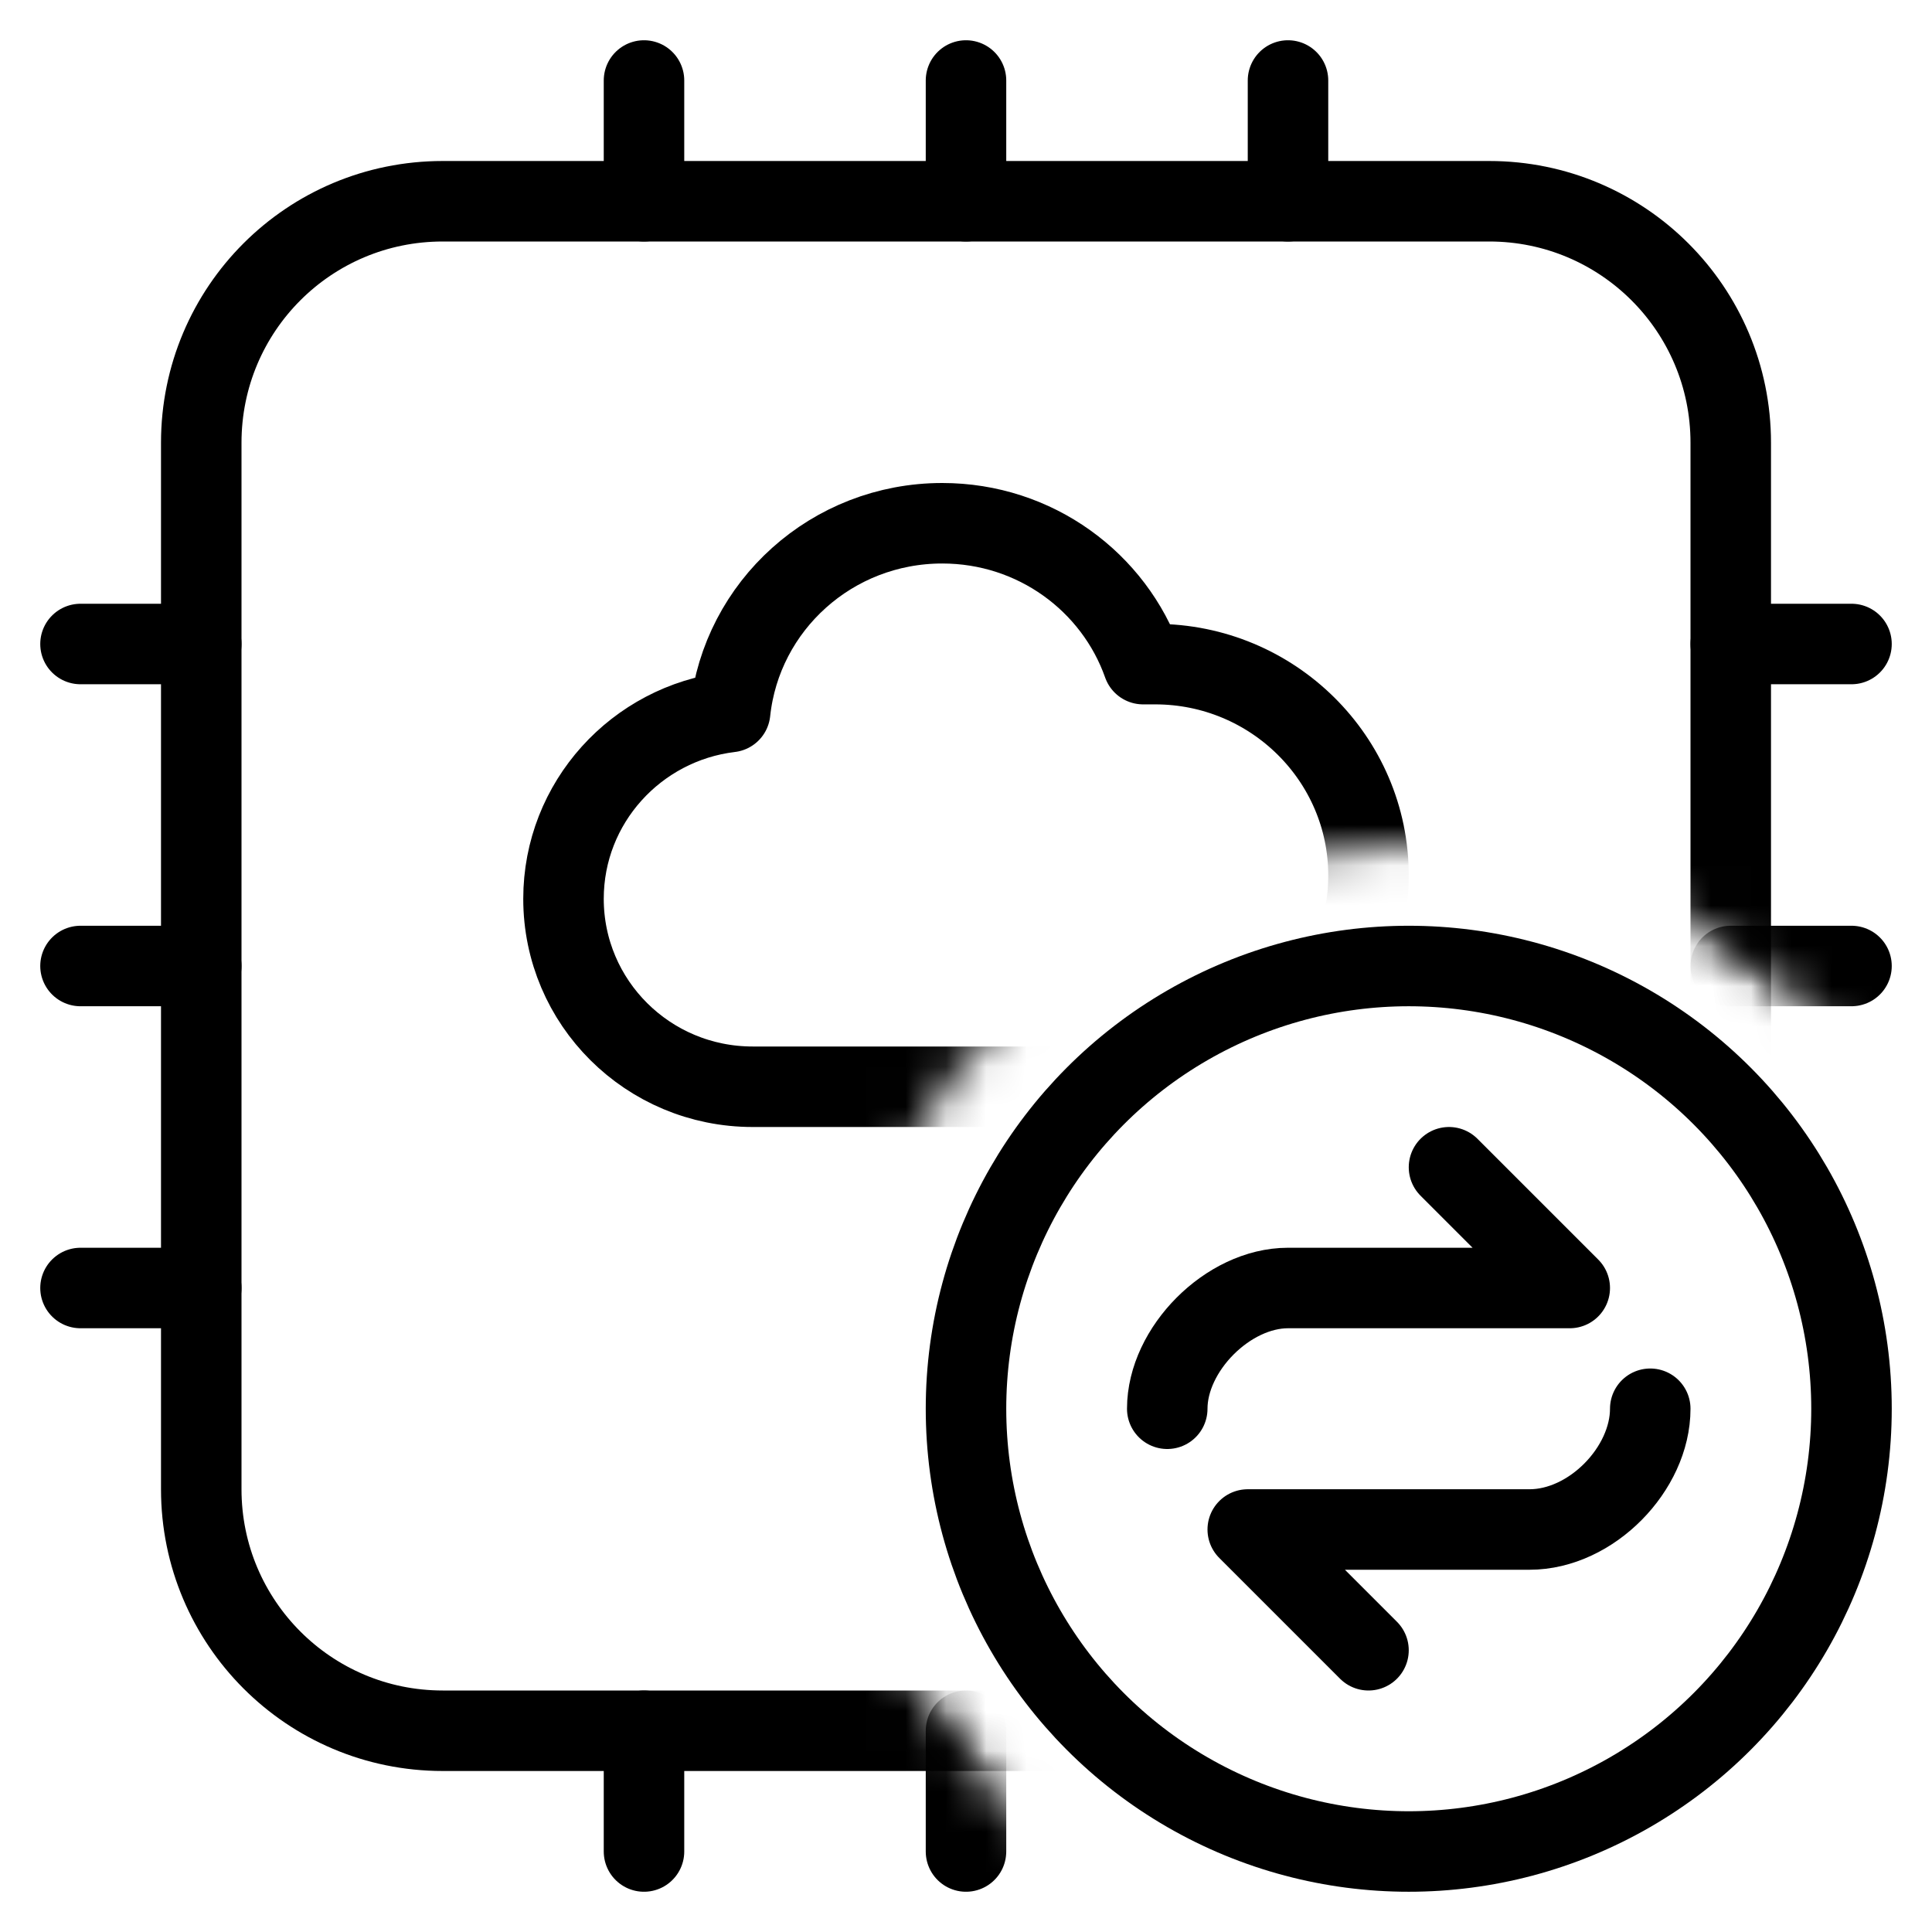
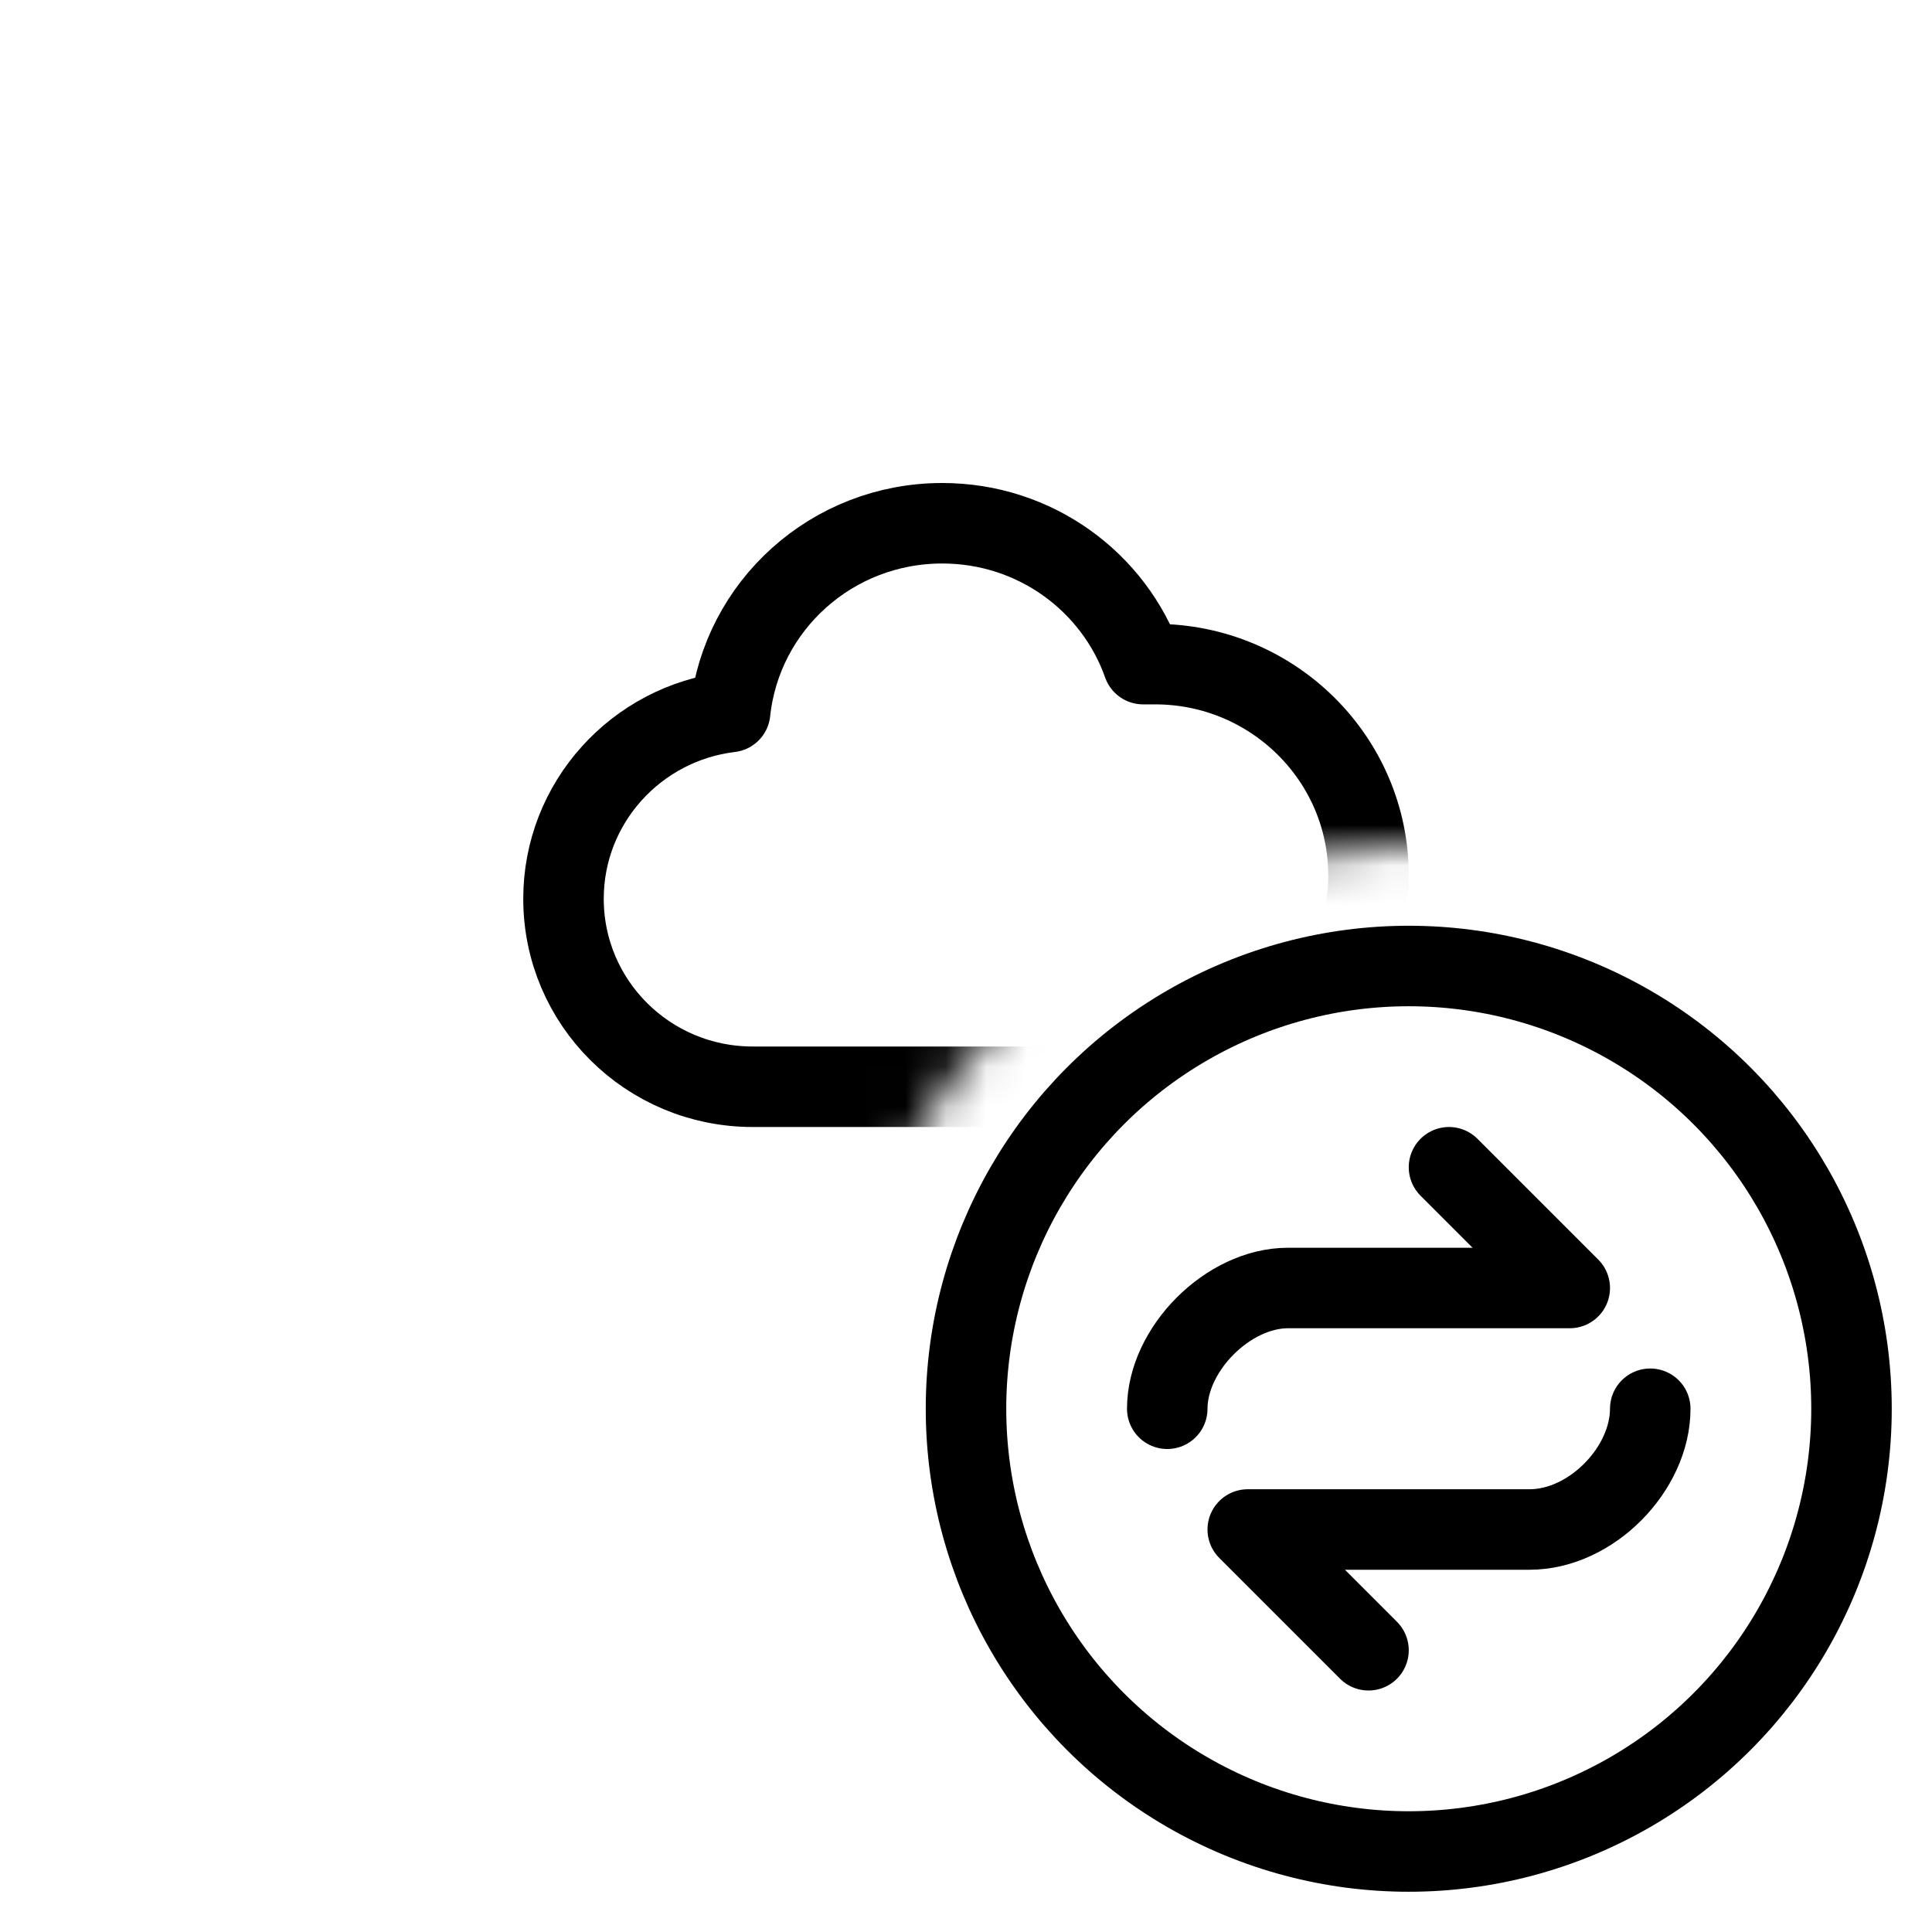
<svg xmlns="http://www.w3.org/2000/svg" width="48" height="48" viewBox="0 0 48 48" fill="none">
  <desc>
			Created with Pixso.
	</desc>
  <defs>
    <clipPath id="clip236_8305">
      <rect id="操作系统移植服务" width="48" height="48" fill="white" fill-opacity="0" />
    </clipPath>
  </defs>
  <g clip-path="url(#clip236_8305)">
    <path id="path1" d="M1.5 23.98C1.5 20.46 1.49 16.95 1.5 13.43C1.49 11.73 1.7 10.04 2.12 8.39C3.04 4.9 5.32 2.83 8.8 2.02C10.55 1.65 12.33 1.47 14.12 1.5C20.86 1.5 27.6 1.5 34.34 1.5C36.05 1.49 37.75 1.68 39.4 2.08C42.99 2.96 45.15 5.23 45.97 8.81C46.34 10.5 46.51 12.23 46.49 13.96C46.49 20.77 46.49 27.59 46.49 34.4C46.5 36.09 46.31 37.77 45.91 39.41C45.04 43 42.75 45.14 39.17 45.97C37.42 46.34 35.64 46.52 33.85 46.49C27.14 46.49 20.43 46.49 13.72 46.49C12 46.51 10.29 46.31 8.62 45.92C5.01 45.04 2.85 42.76 2.03 39.16C1.61 37.33 1.5 35.5 1.5 33.65C1.5 30.43 1.5 27.2 1.5 23.98Z" fill="#FFFFFF" fill-opacity="0" fill-rule="nonzero" />
    <path id="path1" d="M1.5 13.43C1.49 11.73 1.7 10.04 2.12 8.39C3.04 4.9 5.32 2.83 8.8 2.02C10.55 1.65 12.33 1.47 14.12 1.5C20.86 1.5 27.6 1.5 34.34 1.5C36.05 1.49 37.75 1.68 39.4 2.08C42.99 2.96 45.15 5.23 45.97 8.81C46.34 10.5 46.51 12.23 46.49 13.96C46.49 20.77 46.49 27.59 46.49 34.4C46.5 36.09 46.31 37.77 45.91 39.41C45.04 43 42.75 45.14 39.17 45.97C37.42 46.34 35.64 46.52 33.85 46.49C27.14 46.49 20.43 46.49 13.72 46.49C12 46.51 10.29 46.31 8.62 45.92C5.01 45.04 2.85 42.76 2.03 39.16C1.61 37.33 1.5 35.5 1.5 33.65C1.5 30.43 1.5 27.2 1.5 23.98C1.5 20.46 1.49 16.95 1.5 13.43Z" stroke="#FFFFFF" stroke-opacity="0" stroke-width="3" />
    <g opacity="0.2">
      <path id="path2" d="M1.5 23.98C1.5 20.46 1.49 16.95 1.5 13.43C1.49 11.73 1.7 10.04 2.12 8.39C3.04 4.9 5.32 2.83 8.8 2.02C10.55 1.65 12.33 1.47 14.12 1.5C20.86 1.5 27.6 1.5 34.34 1.5C36.05 1.49 37.75 1.68 39.4 2.08C42.99 2.96 45.15 5.23 45.97 8.81C46.34 10.5 46.51 12.23 46.49 13.96C46.49 20.77 46.49 27.59 46.49 34.4C46.5 36.09 46.31 37.77 45.91 39.41C45.04 43 42.75 45.14 39.17 45.97C37.42 46.34 35.64 46.52 33.85 46.49C27.14 46.49 20.43 46.49 13.72 46.49C12 46.51 10.29 46.31 8.62 45.92C5.01 45.04 2.85 42.76 2.03 39.16C1.61 37.33 1.5 35.5 1.5 33.65C1.5 30.43 1.5 27.2 1.5 23.98Z" fill="#000000" fill-opacity="0" fill-rule="nonzero" />
      <path id="path2" d="M1.5 13.43C1.49 11.73 1.7 10.04 2.12 8.39C3.04 4.9 5.32 2.83 8.8 2.02C10.55 1.65 12.33 1.47 14.12 1.5C20.86 1.5 27.6 1.5 34.34 1.5C36.05 1.49 37.75 1.68 39.4 2.08C42.99 2.96 45.15 5.23 45.97 8.81C46.34 10.5 46.51 12.23 46.49 13.96C46.49 20.77 46.49 27.59 46.49 34.4C46.5 36.09 46.31 37.77 45.91 39.41C45.04 43 42.75 45.14 39.17 45.97C37.42 46.34 35.64 46.52 33.85 46.49C27.14 46.49 20.43 46.49 13.72 46.49C12 46.51 10.29 46.31 8.62 45.92C5.01 45.04 2.85 42.76 2.03 39.16C1.61 37.33 1.5 35.5 1.5 33.65C1.5 30.43 1.5 27.2 1.5 23.98C1.5 20.46 1.49 16.95 1.5 13.43Z" stroke="#FFFFFF" stroke-opacity="0" stroke-width="3" />
    </g>
    <circle id="path3" cx="24" cy="24" r="24" fill="#FFFFFF" fill-opacity="0" />
-     <circle id="path3" cx="24" cy="24" r="24" stroke="#000000" stroke-opacity="0" stroke-width="3" />
    <mask id="mask236_8283" mask-type="alpha" maskUnits="userSpaceOnUse" x="0" y="0" width="48.002" height="48.001">
-       <path id="path-1" d="M48 0L48 29.79C45.93 24.64 40.89 21 35 21C27.26 21 21 27.26 21 35C21 40.89 24.64 45.93 29.79 48L0 48L0 0L48 0ZM48 40.2L48 48L40.2 48C40.9 47.72 41.57 47.38 42.21 46.99L47 47L47 42.21C47.38 41.57 47.72 40.9 48 40.2Z" fill="#FFFFFF" fill-opacity="1" fill-rule="nonzero" />
-     </mask>
+       </mask>
    <g mask="url(#mask236_8283)">
      <path id="path5" d="M2.01 16.98L2 17C1.43 17 1 16.56 1 16C1 15.44 1.43 15 2 15L2.01 15.02L2.01 16.98ZM4.98 15.02L5 15C5.56 15 6 15.44 6 16C6 16.56 5.56 17 5 17L4.98 16.98L4.98 15.02ZM43.01 16.98L43 17C42.43 17 42 16.56 42 16C42 15.44 42.43 15 43 15L43.01 15.02L43.01 16.98ZM45.98 15.02L46 15C46.56 15 47 15.44 47 16C47 16.56 46.56 17 46 17L45.98 16.98L45.98 15.02ZM2.01 24.98L2 25C1.43 25 1 24.56 1 24C1 23.44 1.43 23 2 23L2.01 23.02L2.01 24.98ZM4.98 23.02L5 23C5.56 23 6 23.44 6 24C6 24.56 5.56 25 5 25L4.98 24.98L4.98 23.02ZM43.01 24.98L43 25C42.43 25 42 24.56 42 24C42 23.44 42.43 23 43 23L43.01 23.02L43.01 24.98ZM45.98 23.02L46 23C46.56 23 47 23.44 47 24C47 24.56 46.56 25 46 25L45.98 24.98L45.98 23.02ZM2.01 32.98L2 33C1.43 33 1 32.56 1 32C1 31.44 1.43 31 2 31L2.01 31.02L2.01 32.98ZM4.98 31.02L5 31C5.56 31 6 31.44 6 32C6 32.56 5.56 33 5 33L4.98 32.98L4.98 31.02ZM31.01 2.02L31 2C31 1.44 31.43 1 32 1C32.56 1 33 1.44 33 2L32.98 2.02L31.01 2.02ZM32.98 4.97L33 5C33 5.56 32.56 6 32 6C31.43 6 31 5.56 31 5L31.01 4.97L32.98 4.97ZM23.01 2.02L23 2C23 1.44 23.43 1 24 1C24.56 1 25 1.44 25 2L24.98 2.02L23.01 2.02ZM24.98 4.97L25 5C25 5.56 24.56 6 24 6C23.43 6 23 5.56 23 5L23.01 4.97L24.98 4.97ZM23.01 43.02L23 43C23 42.44 23.43 42 24 42C24.56 42 25 42.44 25 43L24.98 43.02L23.01 43.02ZM24.98 45.98L25 46C25 46.56 24.56 47 24 47C23.43 47 23 46.56 23 46L23.01 45.98L24.98 45.98ZM15.01 2.02L15 2C15 1.44 15.43 1 16 1C16.56 1 17 1.44 17 2L16.98 2.02L15.01 2.02ZM16.98 4.97L17 5C17 5.56 16.56 6 16 6C15.43 6 15 5.56 15 5L15.01 4.97L16.98 4.97ZM15.01 43.02L15 43C15 42.44 15.43 42 16 42C16.56 42 17 42.44 17 43L16.98 43.02L15.01 43.02ZM16.98 45.98L17 46C17 46.56 16.56 47 16 47C15.43 47 15 46.56 15 46L15.01 45.98L16.98 45.98Z" fill="#000000" fill-opacity="0" fill-rule="nonzero" />
      <path id="path5" d="M2 16L5 16M43 16L46 16M2 24L5 24M43 24L46 24M2 32L5 32M32 2L32 5M24 2L24 5M24 43L24 46M16 2L16 5M16 43L16 46" stroke="#000000" stroke-opacity="1" stroke-width="2" stroke-linejoin="round" stroke-linecap="round" />
    </g>
    <mask id="mask236_8288" mask-type="alpha" maskUnits="userSpaceOnUse" x="0" y="0" width="48.002" height="48.001">
      <path id="path-1" d="M48 0L48 29.79C45.93 24.64 40.89 21 35 21C27.26 21 21 27.26 21 35C21 40.89 24.64 45.93 29.79 48L0 48L0 0L48 0ZM48 40.2L48 48L40.2 48C40.9 47.72 41.57 47.38 42.21 46.99L47 47L47 42.21C47.38 41.57 47.72 40.9 48 40.2Z" fill="#FFFFFF" fill-opacity="1" fill-rule="nonzero" />
    </mask>
    <g mask="url(#mask236_8288)">
      <path id="path6" d="M24 42.5C24.27 42.5 24.5 42.72 24.5 43L24.5 46C24.5 46.27 24.27 46.5 24 46.5C23.72 46.5 23.5 46.27 23.5 46L23.5 43C23.5 42.72 23.72 42.5 24 42.5ZM16 42.5C16.27 42.5 16.5 42.72 16.5 43L16.5 46C16.5 46.27 16.27 46.5 16 46.5C15.72 46.5 15.5 46.27 15.5 46L15.5 43C15.5 42.72 15.72 42.5 16 42.5ZM5 31.5C5.27 31.5 5.5 31.72 5.5 32C5.5 32.27 5.27 32.5 5 32.5L2 32.5C1.72 32.5 1.5 32.27 1.5 32C1.5 31.72 1.72 31.5 2 31.5L5 31.5ZM5 23.5C5.27 23.5 5.5 23.72 5.5 24C5.5 24.27 5.27 24.5 5 24.5L2 24.5C1.72 24.5 1.5 24.27 1.5 24C1.5 23.72 1.72 23.5 2 23.5L5 23.5ZM46 23.5C46.27 23.5 46.5 23.72 46.5 24C46.5 24.27 46.27 24.5 46 24.5L43 24.5C42.72 24.5 42.5 24.27 42.5 24C42.5 23.72 42.72 23.5 43 23.5L46 23.5ZM5 15.5C5.27 15.5 5.5 15.72 5.5 16C5.5 16.27 5.27 16.5 5 16.5L2 16.5C1.72 16.5 1.5 16.27 1.5 16C1.5 15.72 1.72 15.5 2 15.5L5 15.5ZM46 15.5C46.27 15.5 46.5 15.72 46.5 16C46.5 16.27 46.27 16.5 46 16.5L43 16.5C42.72 16.5 42.5 16.27 42.5 16C42.5 15.72 42.72 15.5 43 15.5L46 15.5ZM32 1.5C32.27 1.5 32.5 1.72 32.5 2L32.5 5C32.5 5.27 32.27 5.5 32 5.5C31.72 5.5 31.5 5.27 31.5 5L31.5 2C31.5 1.72 31.72 1.5 32 1.5ZM24 1.5C24.27 1.5 24.5 1.72 24.5 2L24.5 5C24.5 5.27 24.27 5.5 24 5.5C23.72 5.5 23.5 5.27 23.5 5L23.5 2C23.5 1.72 23.72 1.5 24 1.5ZM16 1.5C16.27 1.5 16.5 1.72 16.5 2L16.5 5C16.5 5.27 16.27 5.5 16 5.5C15.72 5.5 15.5 5.27 15.5 5L15.5 2C15.5 1.72 15.72 1.5 16 1.5Z" fill="#FFFFFF" fill-opacity="0" fill-rule="nonzero" />
-       <path id="path6" d="M24.5 43L24.5 46C24.5 46.27 24.27 46.5 24 46.5C23.72 46.5 23.5 46.27 23.5 46L23.5 43C23.5 42.72 23.72 42.5 24 42.5C24.27 42.5 24.5 42.72 24.5 43ZM16.5 43L16.5 46C16.5 46.27 16.27 46.5 16 46.5C15.72 46.5 15.5 46.27 15.5 46L15.5 43C15.5 42.72 15.72 42.5 16 42.5C16.27 42.5 16.5 42.72 16.5 43ZM5.5 32C5.5 32.27 5.27 32.5 5 32.5L2 32.5C1.72 32.5 1.5 32.27 1.5 32C1.5 31.72 1.72 31.5 2 31.5L5 31.5C5.27 31.5 5.5 31.72 5.5 32ZM5.5 24C5.5 24.27 5.27 24.5 5 24.5L2 24.5C1.72 24.5 1.5 24.27 1.5 24C1.5 23.72 1.72 23.5 2 23.5L5 23.5C5.27 23.5 5.5 23.72 5.5 24ZM46.5 24C46.5 24.27 46.27 24.5 46 24.5L43 24.5C42.72 24.5 42.5 24.27 42.5 24C42.5 23.72 42.72 23.5 43 23.5L46 23.5C46.27 23.5 46.5 23.72 46.5 24ZM5.5 16C5.5 16.27 5.27 16.5 5 16.5L2 16.5C1.72 16.5 1.5 16.27 1.5 16C1.5 15.72 1.72 15.5 2 15.5L5 15.5C5.27 15.5 5.5 15.72 5.5 16ZM46.5 16C46.5 16.27 46.27 16.5 46 16.5L43 16.5C42.72 16.5 42.5 16.27 42.5 16C42.5 15.72 42.72 15.5 43 15.5L46 15.5C46.27 15.5 46.5 15.72 46.5 16ZM32.5 2L32.5 5C32.5 5.27 32.27 5.5 32 5.5C31.72 5.5 31.5 5.27 31.5 5L31.5 2C31.5 1.72 31.72 1.5 32 1.5C32.27 1.5 32.5 1.72 32.5 2ZM24.5 2L24.5 5C24.5 5.27 24.27 5.5 24 5.5C23.72 5.5 23.5 5.27 23.5 5L23.5 2C23.5 1.72 23.72 1.5 24 1.5C24.27 1.5 24.5 1.72 24.5 2ZM16.5 2L16.5 5C16.5 5.27 16.27 5.5 16 5.5C15.72 5.5 15.5 5.27 15.5 5L15.5 2C15.5 1.72 15.72 1.5 16 1.5C16.27 1.5 16.5 1.72 16.5 2Z" stroke="#FFFFFF" stroke-opacity="0" stroke-width="2" stroke-linejoin="round" />
    </g>
    <mask id="mask236_8294" mask-type="alpha" maskUnits="userSpaceOnUse" x="0" y="0" width="48.002" height="48.001">
      <path id="path-3" d="M48 0L48 29.79C45.93 24.64 40.89 21 35 21C27.26 21 21 27.26 21 35C21 40.89 24.64 45.93 29.79 48L0 48L0 0L48 0ZM48 40.2L48 48L40.2 48C40.9 47.72 41.57 47.38 42.21 46.99L47 47L47 42.21C47.38 41.57 47.72 40.9 48 40.2Z" fill="#FFFFFF" fill-opacity="1" fill-rule="nonzero" />
    </mask>
    <g mask="url(#mask236_8294)">
      <path id="path8" d="M11 5L37 5C40.31 5 43 7.68 43 11L43 37C43 40.31 40.31 43 37 43L11 43C7.68 43 5 40.31 5 37L5 11C5 7.68 7.68 5 11 5Z" fill="#FFFFFF" fill-opacity="0" fill-rule="evenodd" />
-       <path id="path8" d="M37 5C40.31 5 43 7.68 43 11L43 37C43 40.31 40.31 43 37 43L11 43C7.68 43 5 40.31 5 37L5 11C5 7.68 7.68 5 11 5L37 5Z" stroke="#000000" stroke-opacity="1" stroke-width="2" stroke-linejoin="round" />
    </g>
    <mask id="mask236_8299" mask-type="alpha" maskUnits="userSpaceOnUse" x="0" y="0" width="48.002" height="48.001">
      <path id="path-3" d="M48 0L48 29.79C45.93 24.64 40.89 21 35 21C27.26 21 21 27.26 21 35C21 40.89 24.64 45.93 29.79 48L0 48L0 0L48 0ZM48 40.2L48 48L40.2 48C40.9 47.72 41.57 47.38 42.21 46.99L47 47L47 42.21C47.38 41.57 47.72 40.9 48 40.2Z" fill="#FFFFFF" fill-opacity="1" fill-rule="nonzero" />
    </mask>
    <g mask="url(#mask236_8299)">
-       <path id="path9" d="M18.7 27C16.1 27 14 24.91 14 22.33C14 19.94 15.81 17.97 18.14 17.69C18.42 15.05 20.67 13 23.41 13C25.72 13 27.68 14.46 28.4 16.5L28.54 16.5L28.7 16.5C31.62 16.5 34 18.85 34 21.75C34 24.64 31.62 27 28.7 27L18.7 27Z" fill="#FFFFFF" fill-opacity="0" fill-rule="evenodd" />
      <path id="path9" d="M14 22.33C14 19.94 15.81 17.97 18.14 17.69C18.42 15.05 20.67 13 23.41 13C25.72 13 27.68 14.46 28.4 16.5L28.54 16.5L28.7 16.5C31.62 16.5 34 18.85 34 21.75C34 24.64 31.62 27 28.7 27L18.7 27C16.1 27 14 24.91 14 22.33Z" stroke="#000000" stroke-opacity="1" stroke-width="2" stroke-linejoin="round" />
    </g>
    <circle id="path10" cx="35" cy="35" r="11" fill="#FFFFFF" fill-opacity="0" />
    <circle id="path10" cx="35" cy="35" r="11" stroke="#000000" stroke-opacity="1" stroke-width="2" stroke-linejoin="round" />
    <path id="path11" d="M40.01 35.02L40 35C40 34.43 40.43 34 41 34C41.56 34 42 34.43 42 35L41.98 35.02L40.01 35.02ZM34.67 40.29L34.7 40.29C35.1 40.68 35.1 41.31 34.7 41.7C34.31 42.1 33.68 42.1 33.29 41.7L33.29 41.67L34.67 40.29ZM29.98 34.98L30 35C30 35.56 29.56 36 29 36C28.43 36 28 35.56 28 35L28.01 34.98L29.98 34.98ZM35.32 29.71L35.29 29.71C34.89 29.31 34.89 28.69 35.29 28.29C35.68 27.9 36.31 27.9 36.7 28.29L36.7 28.32L35.32 29.71Z" fill="#000000" fill-opacity="0" fill-rule="nonzero" />
    <path id="path11" d="M41 35C41 36.49 39.54 38 38 38L31 38L34 41M29 35C29 33.52 30.51 32 32 32L39 32L36 29" stroke="#000000" stroke-opacity="1" stroke-width="2" stroke-linejoin="round" stroke-linecap="round" />
  </g>
</svg>